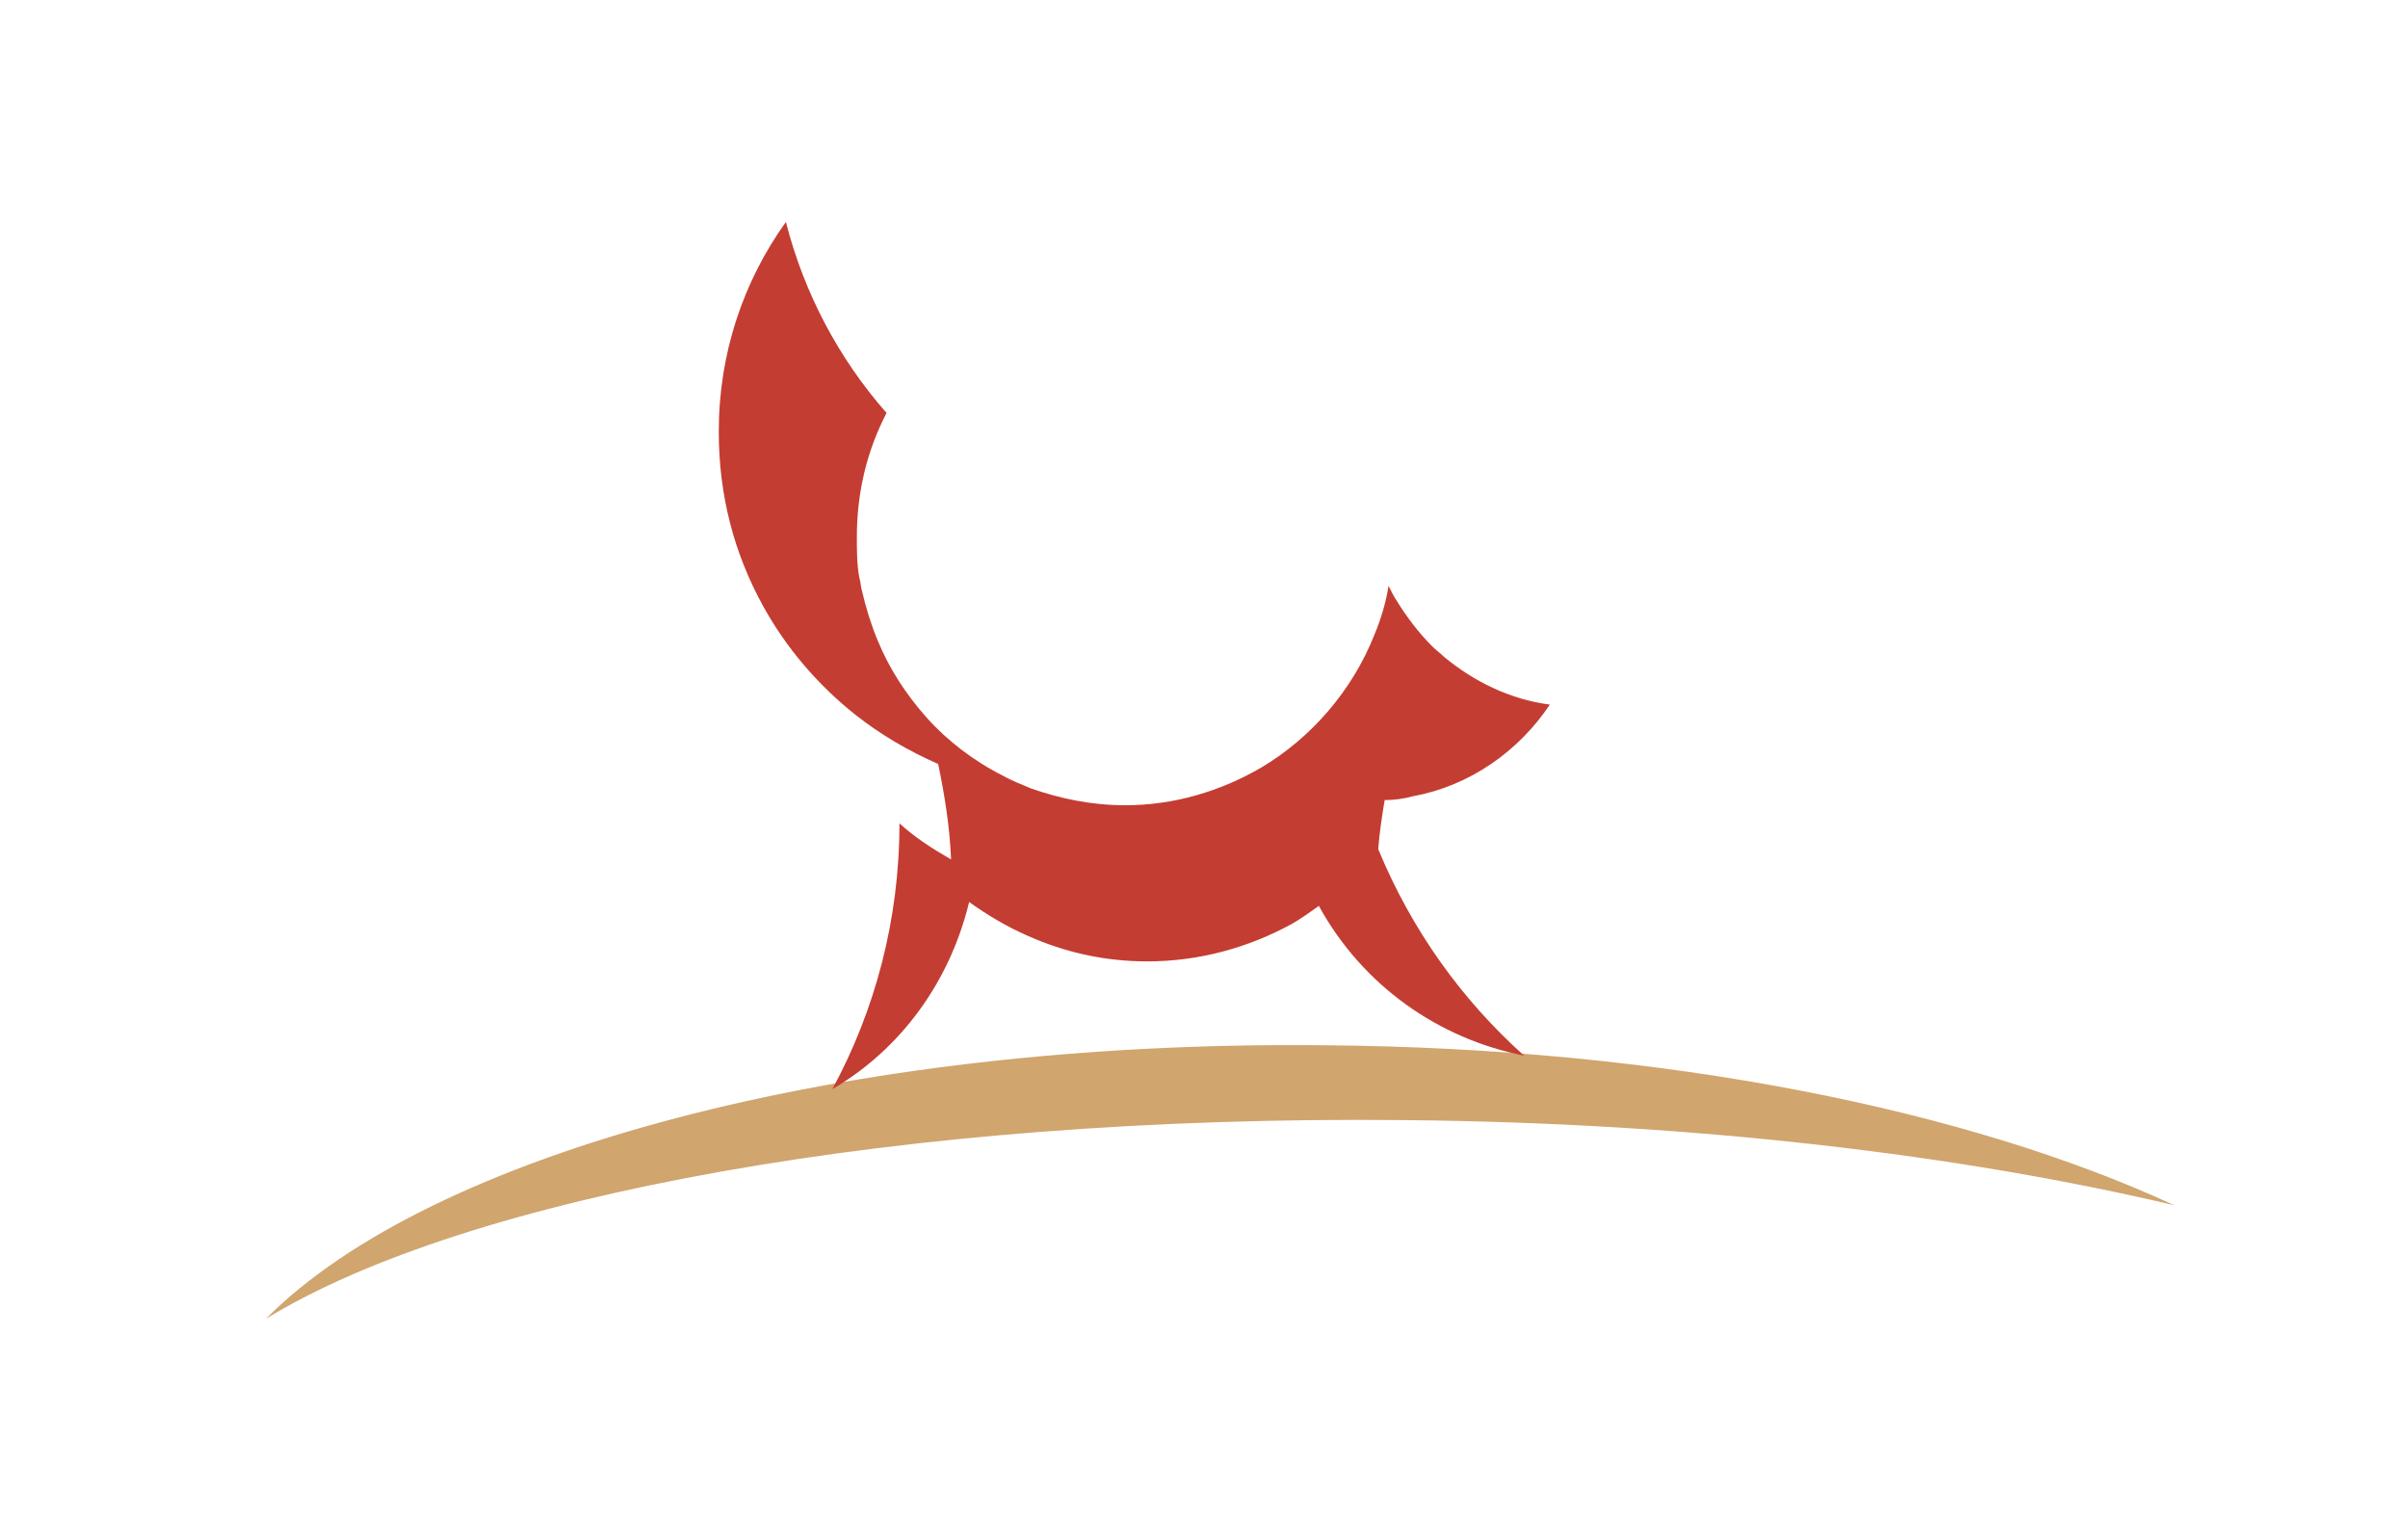
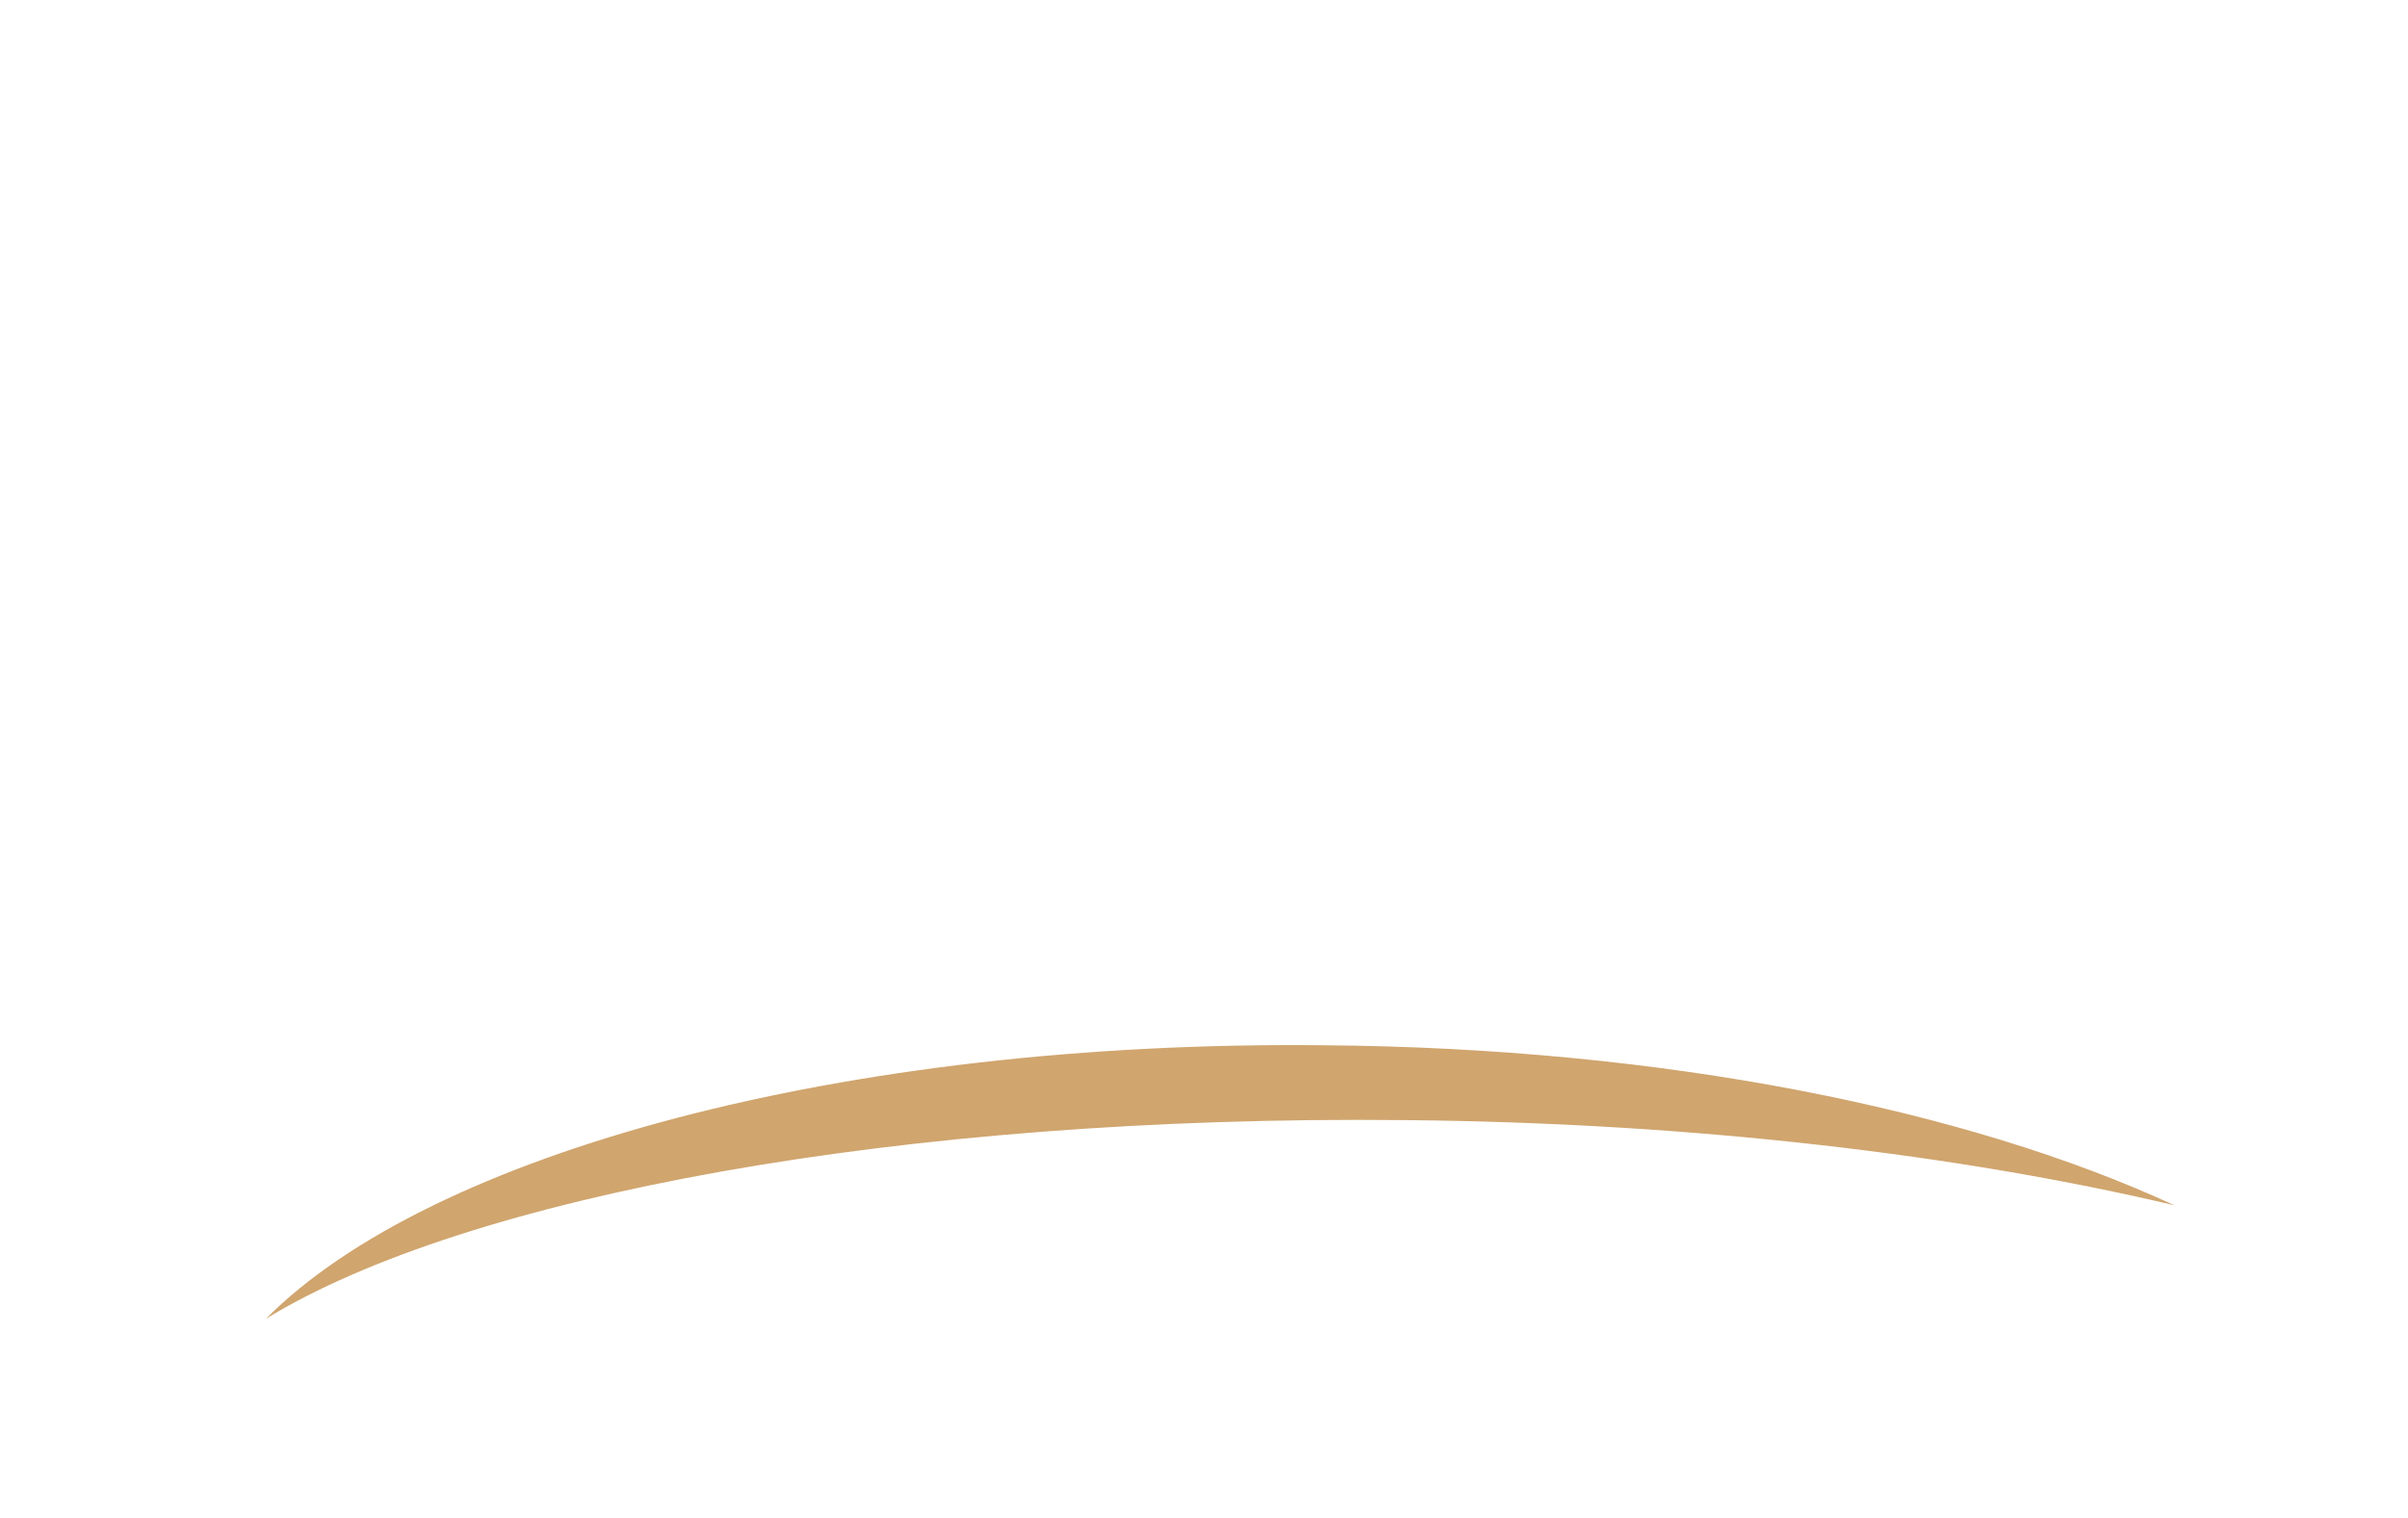
<svg xmlns="http://www.w3.org/2000/svg" version="1.1" id="Layer_1" x="0px" y="0px" viewBox="0 0 186.6 117.6" style="enable-background:new 0 0 186.6 117.6;" xml:space="preserve">
  <style type="text/css">
	.st0{fill:#D0A56E;}
	.st1{fill:#C43D32;}
</style>
  <g>
    <g>
      <path class="st0" d="M108.8,86.8c22.5,0.2,43.2,2.7,59.7,6.6c-16-7.4-39.5-12.2-65.9-12.4c-37.3-0.4-69.3,8.4-82,21.2    C36.1,92.7,69.8,86.4,108.8,86.8" />
-       <path class="st1" d="M106.8,65.8C106.8,65.8,106.8,65.8,106.8,65.8c0.1-1.3,0.3-2.6,0.5-3.8c0.7,0,1.5-0.1,2.2-0.3    c4.4-0.8,8.2-3.5,10.6-7.1c-3.1-0.4-5.9-1.8-8.2-3.7c-0.3-0.3-0.6-0.5-0.9-0.8l0,0c-1.1-1.1-2-2.3-2.8-3.6    c-0.2-0.3-0.4-0.7-0.6-1.1c-0.2,1.3-0.6,2.6-1.1,3.8c-1.7,4.3-4.9,8-8.8,10.3c-3.1,1.8-6.7,2.9-10.5,2.9c-2.6,0-5-0.5-7.3-1.3    c-0.7-0.3-1.5-0.6-2.2-1c-2.2-1.1-4.3-2.7-5.9-4.5c-1.6-1.8-2.9-3.8-3.8-6c-0.5-1.2-0.9-2.5-1.2-3.8c-0.1-0.3-0.1-0.7-0.2-1    c-0.2-1-0.2-2.1-0.2-3.2c0-3.5,0.8-6.7,2.3-9.6c-3.7-4.2-6.4-9.3-7.8-14.8c-3.3,4.6-5.2,10.2-5.2,16.2c0,0,0,0,0,0.1    c0,4.9,1.2,9.4,3.4,13.4c1.8,3.3,4.3,6.2,7.2,8.5c1.9,1.5,4.1,2.8,6.4,3.8c0.5,2.4,0.9,4.9,1,7.4c-1.4-0.8-2.8-1.7-4-2.8    c0,7.5-1.9,14.5-5.2,20.6c5.3-3.1,9.1-8.3,10.6-14.5c1.4,1,2.9,1.9,4.5,2.6c2.9,1.3,6,2,9.3,2c4.1,0,7.9-1.1,11.2-2.9    c0.7-0.4,1.4-0.9,2.1-1.4c3.4,6.2,9.3,10.3,15.9,11.6C113.3,77.5,109.4,72.1,106.8,65.8" />
    </g>
  </g>
</svg>